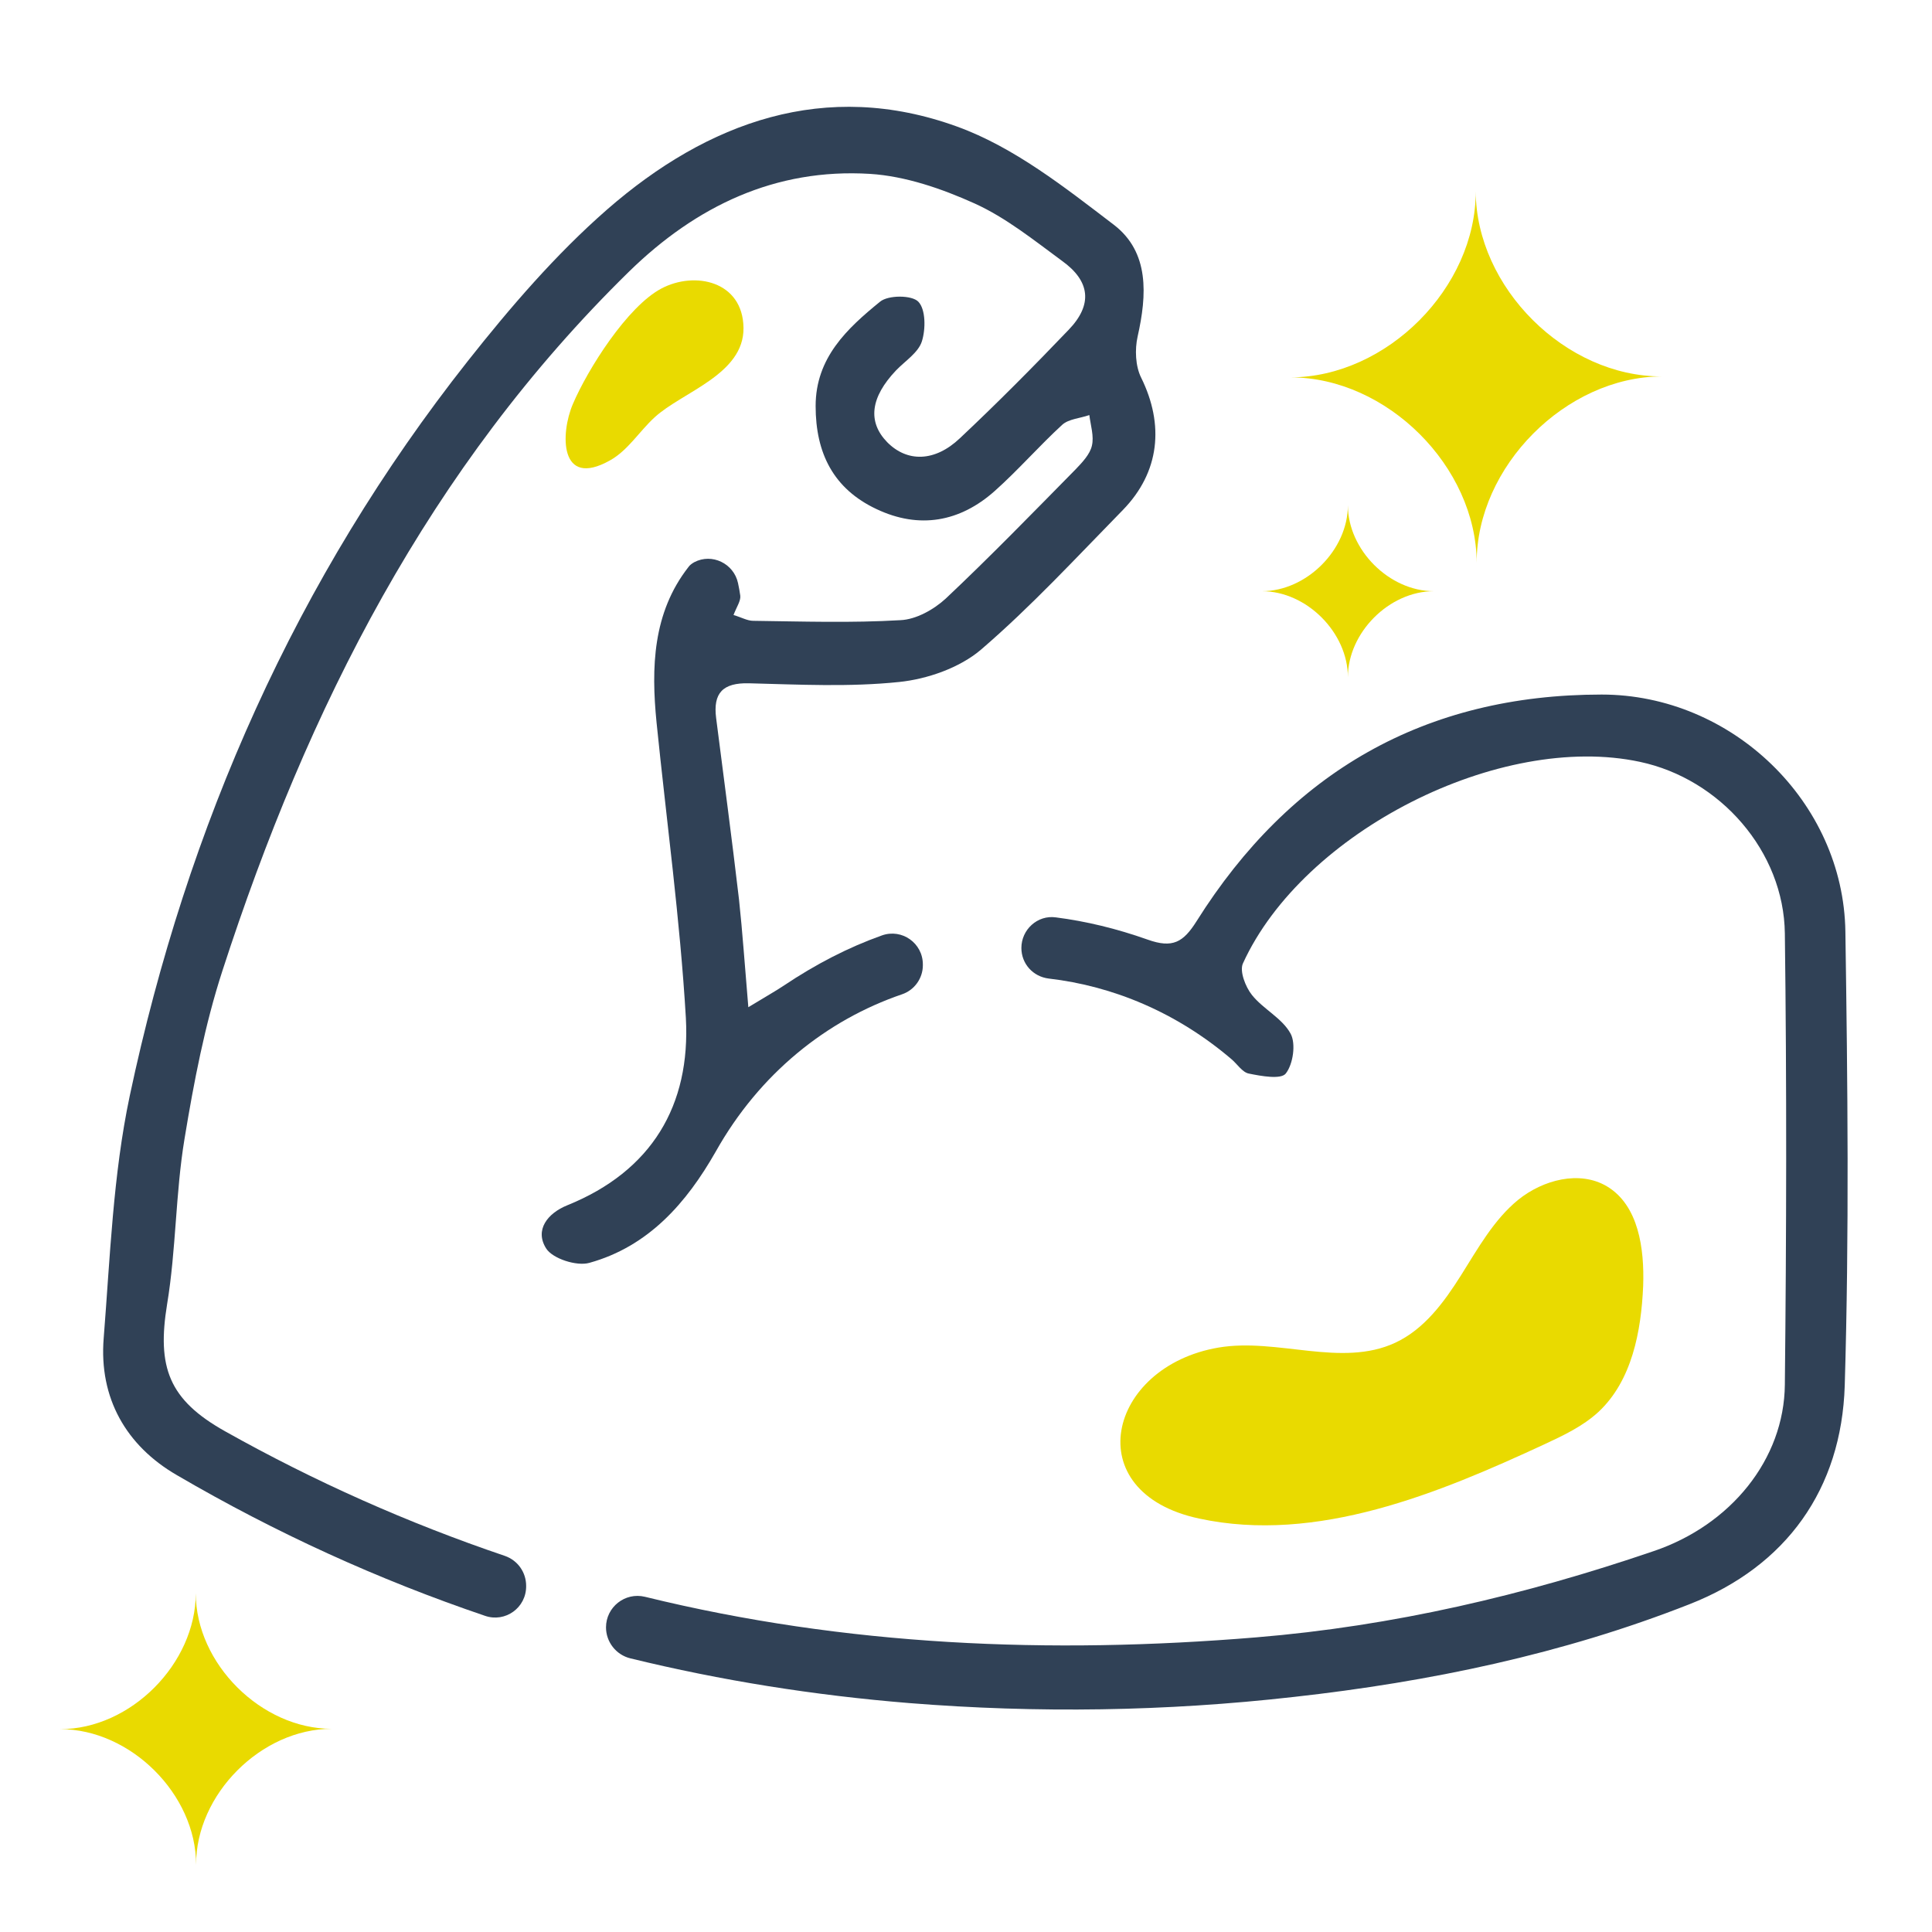
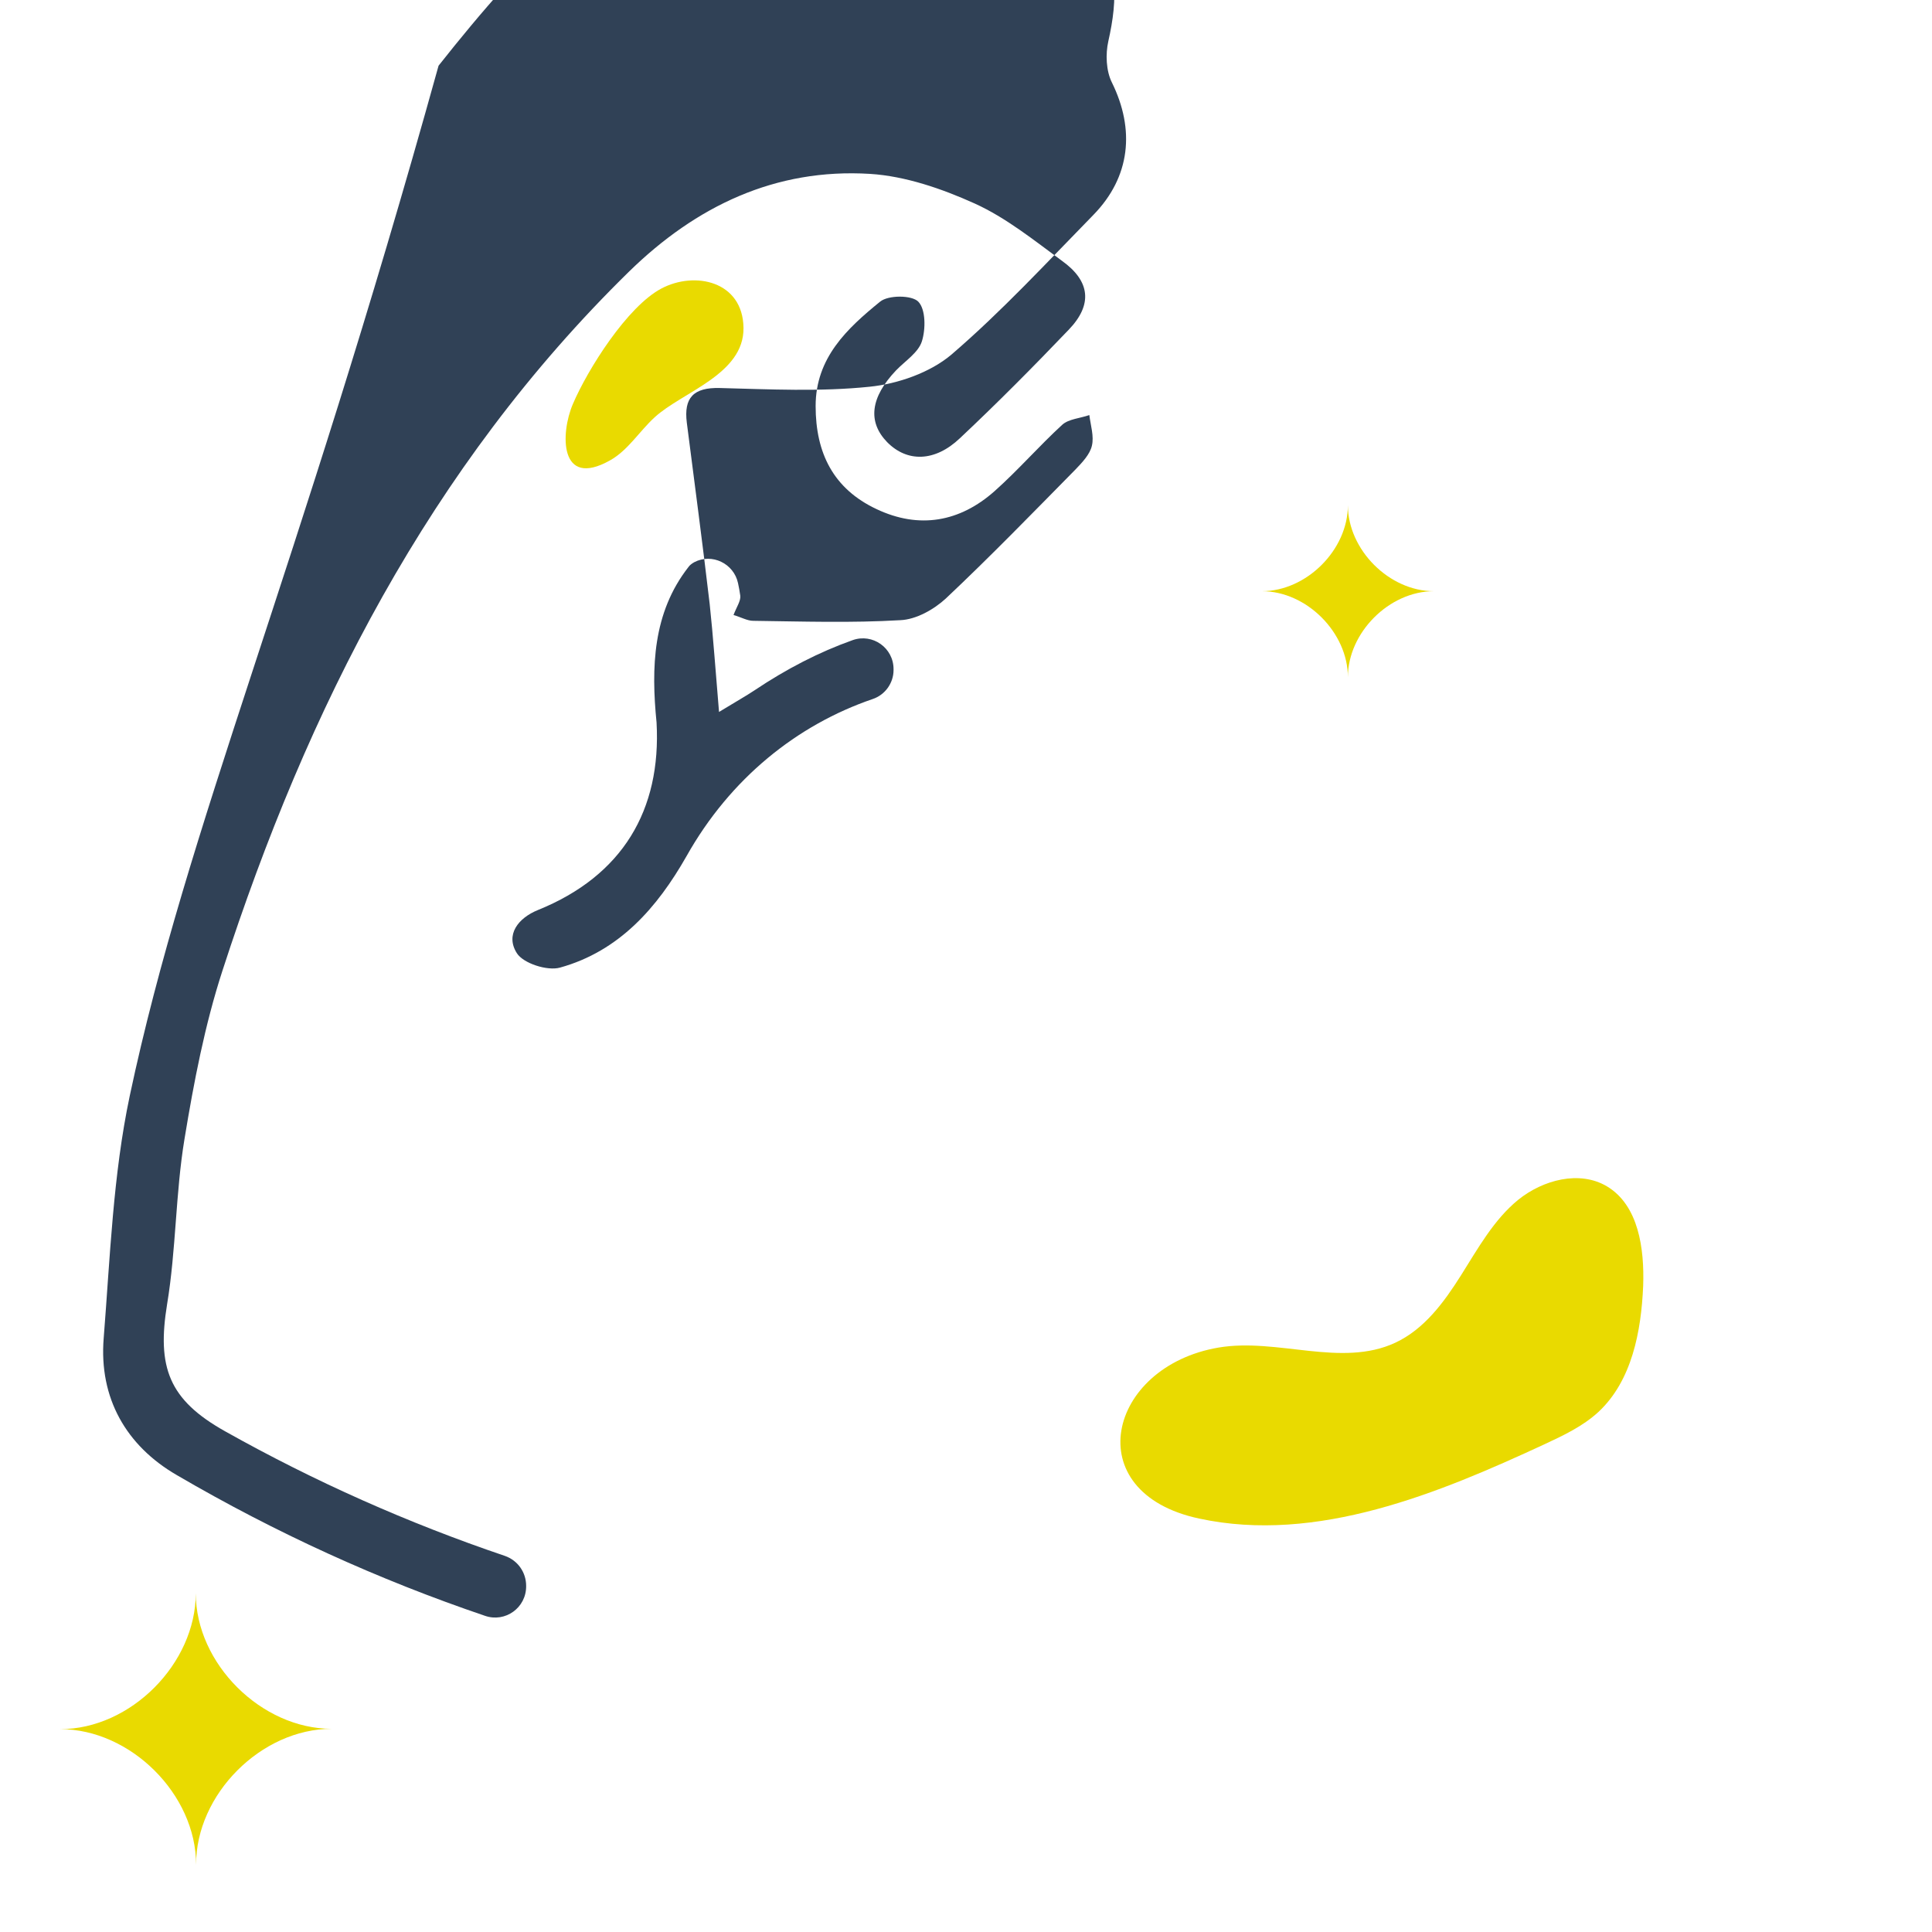
<svg xmlns="http://www.w3.org/2000/svg" xml:space="preserve" style="enable-background:new 0 0 600 600;" viewBox="0 0 600 600" y="0px" x="0px" id="Layer_1">
  <style type="text/css">	.st0{fill:#E9DA00;}	.st1{fill:#304156;}</style>
-   <path d="M458.6,174.8c-0.1-29.9-27.9-57.6-57.8-57.6c29.9-0.1,57.6-27.9,57.5-57.8c0.1,29.9,27.9,57.6,57.8,57.5 C486.3,117,458.5,144.9,458.6,174.8z" class="st0" />
  <path d="M60.9,579.1c0-21.9-20.4-42.1-42.2-42.1c21.9,0,42.1-20.4,42.1-42.2c0,21.9,20.4,42.1,42.2,42.1 C81.1,536.9,60.8,557.3,60.9,579.1z" class="st0" />
  <path d="M418.6,210.3c0-13.8-12.8-26.7-26.7-26.7c13.8,0,26.7-12.8,26.7-26.7c0,13.8,12.8,26.7,26.7,26.7 C431.4,183.6,418.6,196.5,418.6,210.3z" class="st0" />
  <g id="uB0BEC">
    <g>
-       <path d="M573.1,289.3c-0.6-40.3-35.3-73.6-75.7-73.6c-54.9,0-96.7,24.1-125.8,70.4c-4.1,6.5-7.4,8.5-15.2,5.7   c-9.6-3.4-19.1-5.7-28.5-6.9c-5.7-0.8-10.7,3.8-10.7,9.5l0,0c0,4.9,3.6,8.9,8.5,9.5c19.9,2.3,39.7,10.5,56.7,25   c1.8,1.5,3.4,4.1,5.4,4.5c3.9,0.8,10,1.9,11.5,0c2.3-2.9,3.2-9.3,1.5-12.4c-2.6-4.8-8.5-7.6-12-12c-2-2.5-3.9-7.4-2.8-9.8   c18.7-41,79.9-71.9,123.3-62.6c24.9,5.3,44.7,27.8,45,53.3c0.6,46.7,0.5,93.4,0,140.1c-0.2,23.2-16.8,43.6-40.7,51.7   c-40.1,13.7-81,23.3-123.5,26.8c-64.1,5.3-127.4,2.7-189.8-12.6c-6.2-1.5-12.1,3.2-12.1,9.5l0,0c0,4.5,3.1,8.5,7.5,9.6   c28.2,6.9,57.1,11.5,86.6,13.9c39.9,3.2,79.7,2.6,119.5-1.9c42.2-4.7,83.5-13.3,122.9-28.8c30.1-11.8,47.2-35.8,48.2-67.9   C574.3,383.4,573.8,336.3,573.1,289.3L573.1,289.3z" class="st1" />
-       <path d="M163.4,492.5c0-4.2-2.6-7.9-6.6-9.3c-30.1-10.2-59.1-23.1-86.9-38.7c-17.5-9.8-21.2-19.9-18-39.5   c2.8-16.9,2.6-34.4,5.4-51.3c2.9-17.6,6.3-35.4,11.8-52.3C95.5,220,133.3,145.1,195.4,84.3c20.8-20.3,45.4-32.1,74.8-30.3   c11,0.7,22.3,4.6,32.5,9.2c9.7,4.4,18.4,11.4,27.1,17.8c8.8,6.3,9.6,13.6,2.1,21.4c-11,11.5-22.2,22.8-33.8,33.7   c-7.8,7.4-16.4,7.5-22.6,1.2c-6.1-6.3-5.2-13.9,2.8-22.3c2.8-2.9,6.9-5.5,8-9c1.2-3.8,1.2-9.9-1.1-12.3c-2-2.1-9.4-2.1-11.9,0   c-10.2,8.3-20,17.4-20,32.4c0,14.6,5.5,25.7,18.9,32c13.3,6.3,25.9,4,36.7-5.6c7.3-6.5,13.8-14,21-20.6c2-1.8,5.6-2,8.4-3   c0.4,3.2,1.5,6.6,0.8,9.5c-0.6,2.7-3,5.2-5.1,7.4c-13.3,13.5-26.5,27.1-40.3,40.1c-3.7,3.4-9.2,6.5-14.1,6.7   c-15.2,0.9-30.4,0.4-45.7,0.2c-1.8,0-3.7-1.1-6.1-1.8c0.9-2.4,2.3-4.4,2.1-6c-0.2-1.3-0.4-2.6-0.7-3.9c-1.3-6.1-8.1-9.4-13.6-6.5   c-0.7,0.4-1.4,0.9-1.8,1.5c-11.1,14.2-11.6,31.2-9.9,48.3c3.1,30.6,7.3,61.1,9.1,91.7c1.5,27.2-10.6,47.6-36.8,58.2   c-6.2,2.5-10.2,7.7-6.6,13.4c2,3.2,9.5,5.6,13.4,4.5c18.4-5.1,30.2-18.6,39.3-34.6c13.6-24.2,34.4-40.8,57.8-48.8   c3.9-1.3,6.5-5,6.5-9v-0.3c0-6.6-6.5-11.2-12.7-9c-10.4,3.7-20.5,8.9-30.5,15.6c-2.7,1.8-5.6,3.4-11,6.7   c-1.1-12.9-1.8-23.3-2.9-33.5c-2.2-18.8-4.7-37.5-7.1-56.3c-1-7.8,2.1-11,10.2-10.8c15.6,0.4,31.2,1.2,46.6-0.4   c8.8-0.9,18.8-4.4,25.4-10c15.6-13.4,29.7-28.7,44.1-43.4c11.5-11.8,12.9-26.5,5.7-41.1c-1.8-3.6-2-8.8-1.1-12.8   c2.9-12.9,3.7-26.2-7.4-34.7c-15.2-11.6-31-24.1-48.7-30.5c-40.8-14.8-77.4-1.5-108.7,25.8c-15.9,13.9-30,30.3-43.2,47   C92,179.6,58.1,256.5,40.3,340.3c-5.2,24.6-6.1,50.1-8.1,75.3c-1.5,18.6,7,33.4,22.7,42.5c30.8,18,62.7,32.5,95.7,43.7   C156.9,504,163.5,499.3,163.4,492.5L163.4,492.5L163.4,492.5z" class="st1" />
+       <path d="M163.4,492.5c0-4.2-2.6-7.9-6.6-9.3c-30.1-10.2-59.1-23.1-86.9-38.7c-17.5-9.8-21.2-19.9-18-39.5   c2.8-16.9,2.6-34.4,5.4-51.3c2.9-17.6,6.3-35.4,11.8-52.3C95.5,220,133.3,145.1,195.4,84.3c20.8-20.3,45.4-32.1,74.8-30.3   c11,0.7,22.3,4.6,32.5,9.2c9.7,4.4,18.4,11.4,27.1,17.8c8.8,6.3,9.6,13.6,2.1,21.4c-11,11.5-22.2,22.8-33.8,33.7   c-7.8,7.4-16.4,7.5-22.6,1.2c-6.1-6.3-5.2-13.9,2.8-22.3c2.8-2.9,6.9-5.5,8-9c1.2-3.8,1.2-9.9-1.1-12.3c-2-2.1-9.4-2.1-11.9,0   c-10.2,8.3-20,17.4-20,32.4c0,14.6,5.5,25.7,18.9,32c13.3,6.3,25.9,4,36.7-5.6c7.3-6.5,13.8-14,21-20.6c2-1.8,5.6-2,8.4-3   c0.4,3.2,1.5,6.6,0.8,9.5c-0.6,2.7-3,5.2-5.1,7.4c-13.3,13.5-26.5,27.1-40.3,40.1c-3.7,3.4-9.2,6.5-14.1,6.7   c-15.2,0.9-30.4,0.4-45.7,0.2c-1.8,0-3.7-1.1-6.1-1.8c0.9-2.4,2.3-4.4,2.1-6c-0.2-1.3-0.4-2.6-0.7-3.9c-1.3-6.1-8.1-9.4-13.6-6.5   c-0.7,0.4-1.4,0.9-1.8,1.5c-11.1,14.2-11.6,31.2-9.9,48.3c1.5,27.2-10.6,47.6-36.8,58.2   c-6.2,2.5-10.2,7.7-6.6,13.4c2,3.2,9.5,5.6,13.4,4.5c18.4-5.1,30.2-18.6,39.3-34.6c13.6-24.2,34.4-40.8,57.8-48.8   c3.9-1.3,6.5-5,6.5-9v-0.3c0-6.6-6.5-11.2-12.7-9c-10.4,3.7-20.5,8.9-30.5,15.6c-2.7,1.8-5.6,3.4-11,6.7   c-1.1-12.9-1.8-23.3-2.9-33.5c-2.2-18.8-4.7-37.5-7.1-56.3c-1-7.8,2.1-11,10.2-10.8c15.6,0.4,31.2,1.2,46.6-0.4   c8.8-0.9,18.8-4.4,25.4-10c15.6-13.4,29.7-28.7,44.1-43.4c11.5-11.8,12.9-26.5,5.7-41.1c-1.8-3.6-2-8.8-1.1-12.8   c2.9-12.9,3.7-26.2-7.4-34.7c-15.2-11.6-31-24.1-48.7-30.5c-40.8-14.8-77.4-1.5-108.7,25.8c-15.9,13.9-30,30.3-43.2,47   C92,179.6,58.1,256.5,40.3,340.3c-5.2,24.6-6.1,50.1-8.1,75.3c-1.5,18.6,7,33.4,22.7,42.5c30.8,18,62.7,32.5,95.7,43.7   C156.9,504,163.5,499.3,163.4,492.5L163.4,492.5L163.4,492.5z" class="st1" />
    </g>
  </g>
  <path d="M479.5,448.6c6-2.8,12-5.6,16.9-10.1c10.4-9.7,13.3-25,13.9-39.2c0.4-11.5-1.4-25-11.3-30.9 c-8.5-5-19.8-2-27.5,4.2c-7.6,6.2-12.5,15.1-17.8,23.5s-11.4,16.7-20.4,20.9c-16.8,7.8-36.6-1.6-54.9,1.5c-34.5,5.9-43.9,45-6,53.1 C409,479.5,446.9,463.7,479.5,448.6L479.5,448.6z" class="st0" />
  <path d="M189.4,143c5.6-3.1,9.1-9,13.9-13.4c8.6-7.9,27.8-13.3,27.6-27.8s-15.1-17.7-25.5-12.2 c-10.6,5.6-22.9,25.1-27.5,35.9C174,134.6,173.7,151.8,189.4,143L189.4,143z" class="st0" />
</svg>